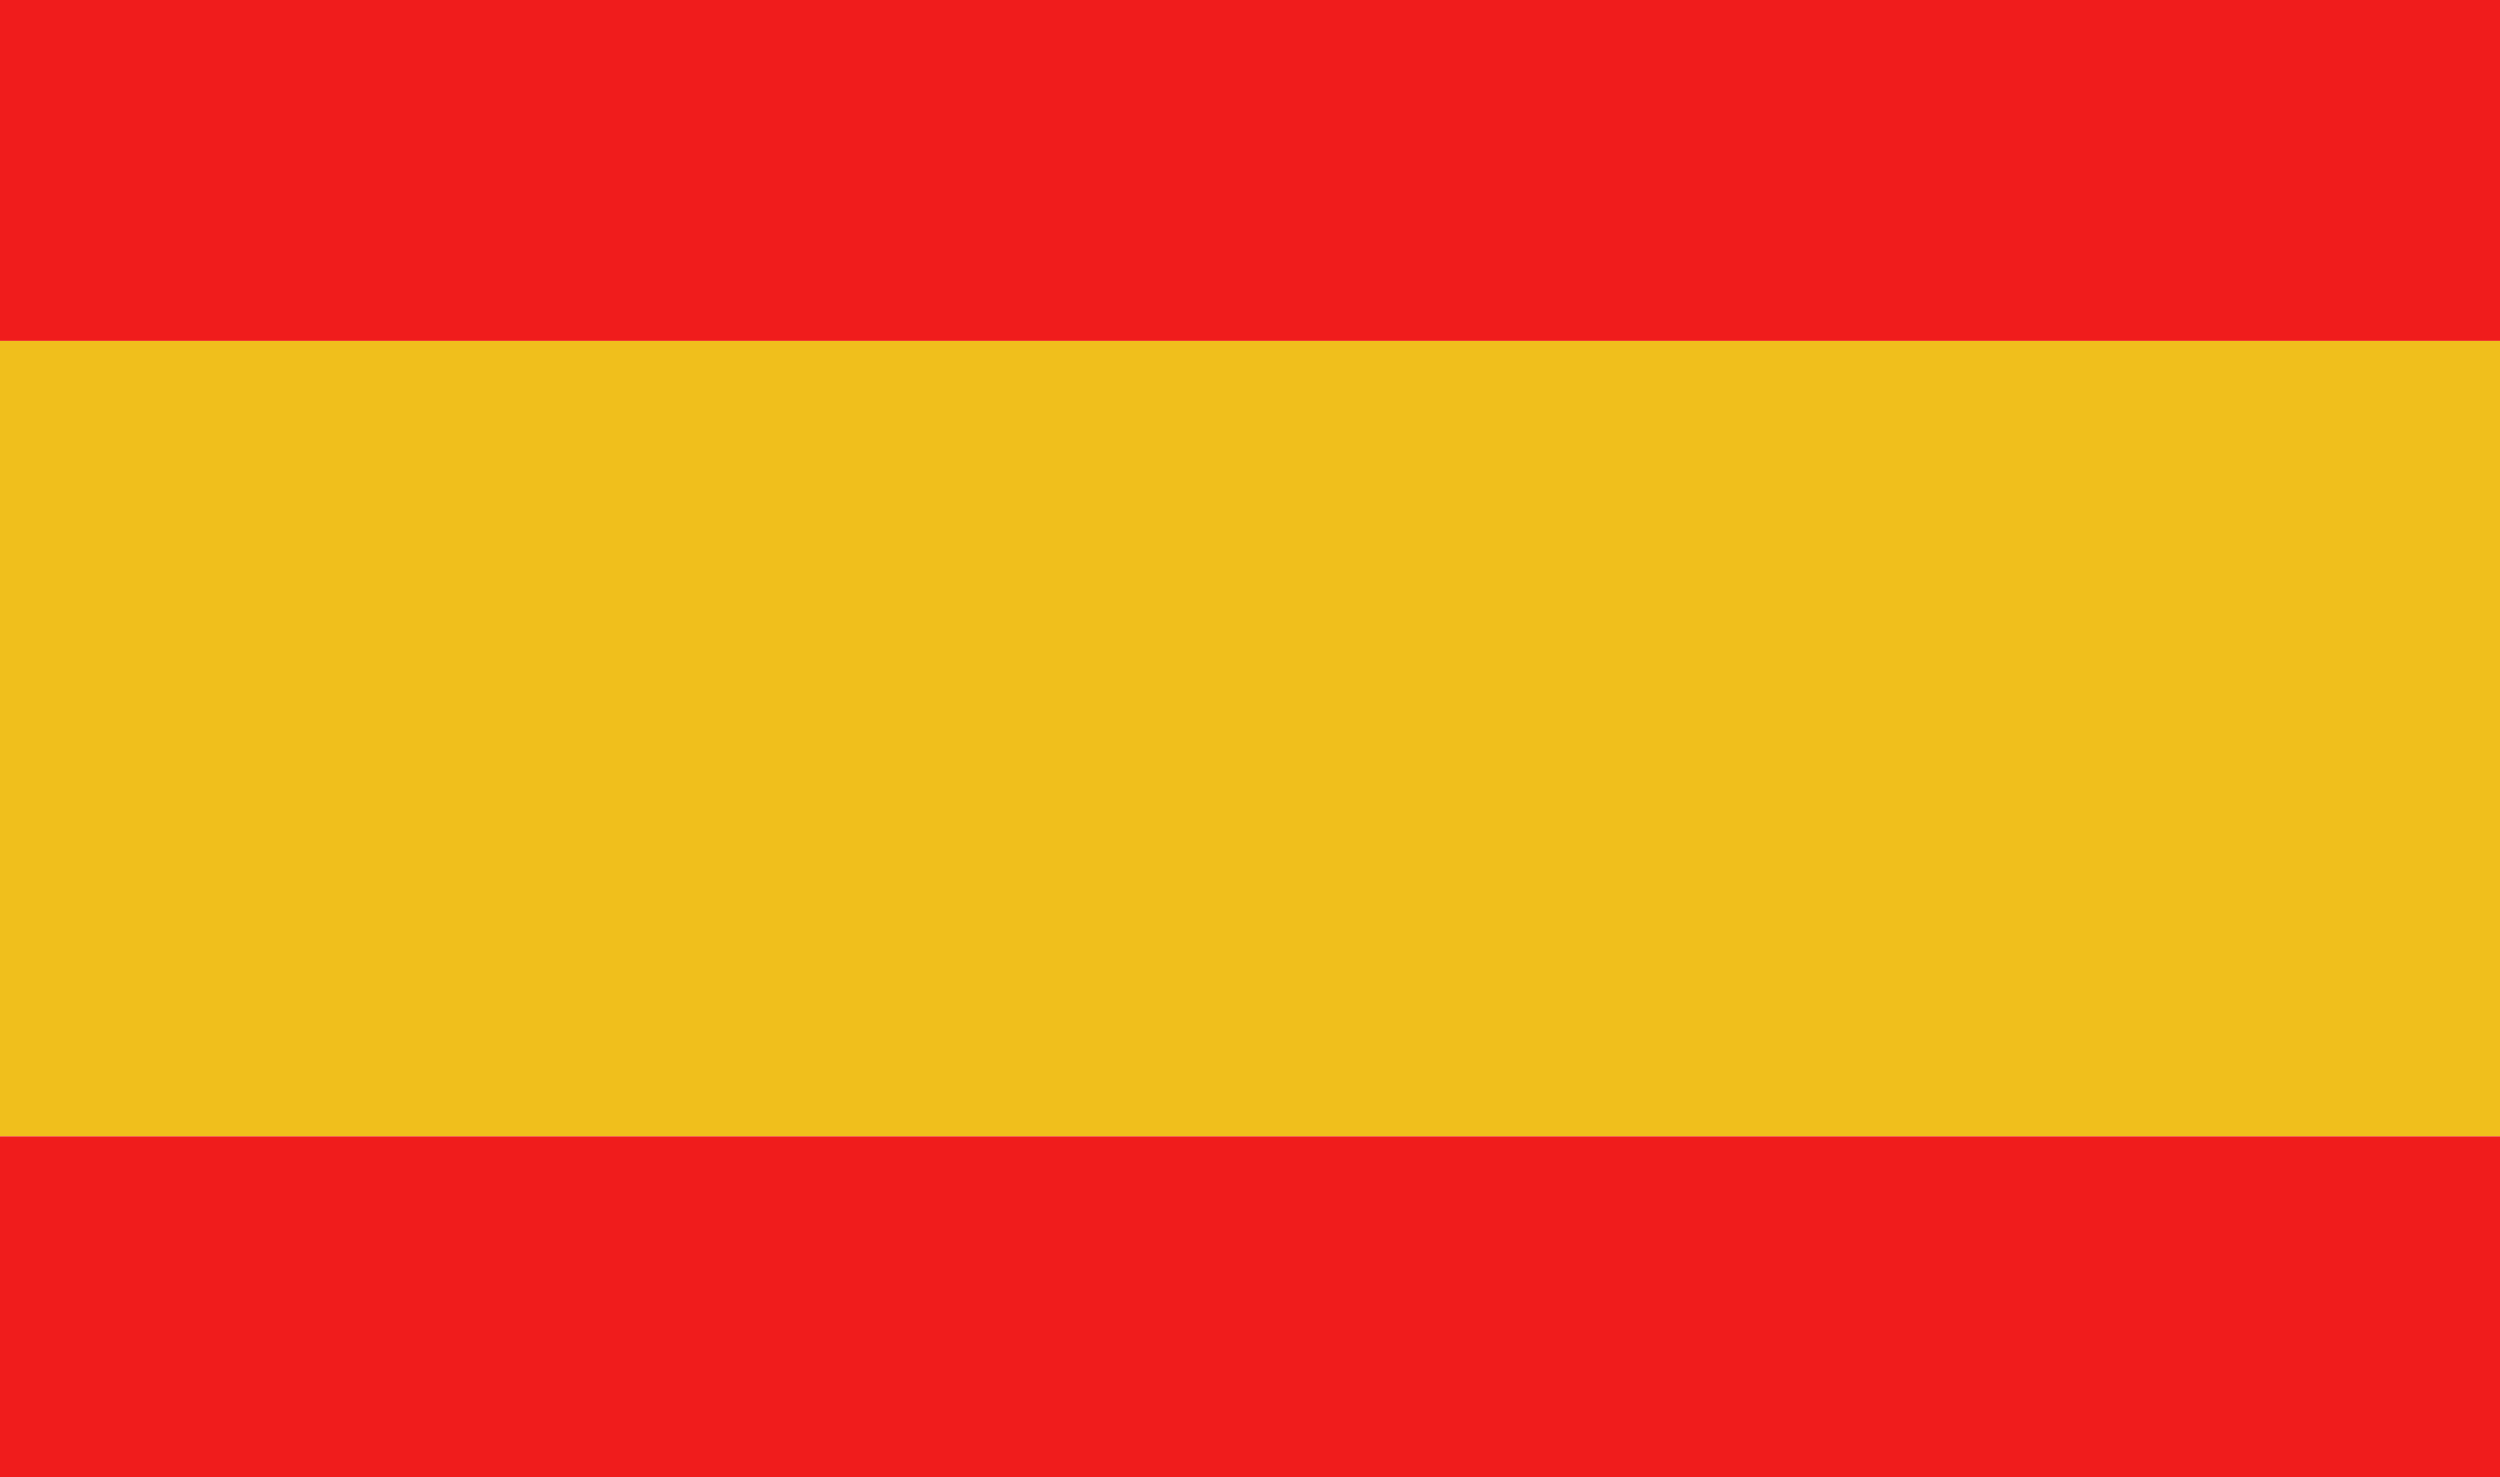
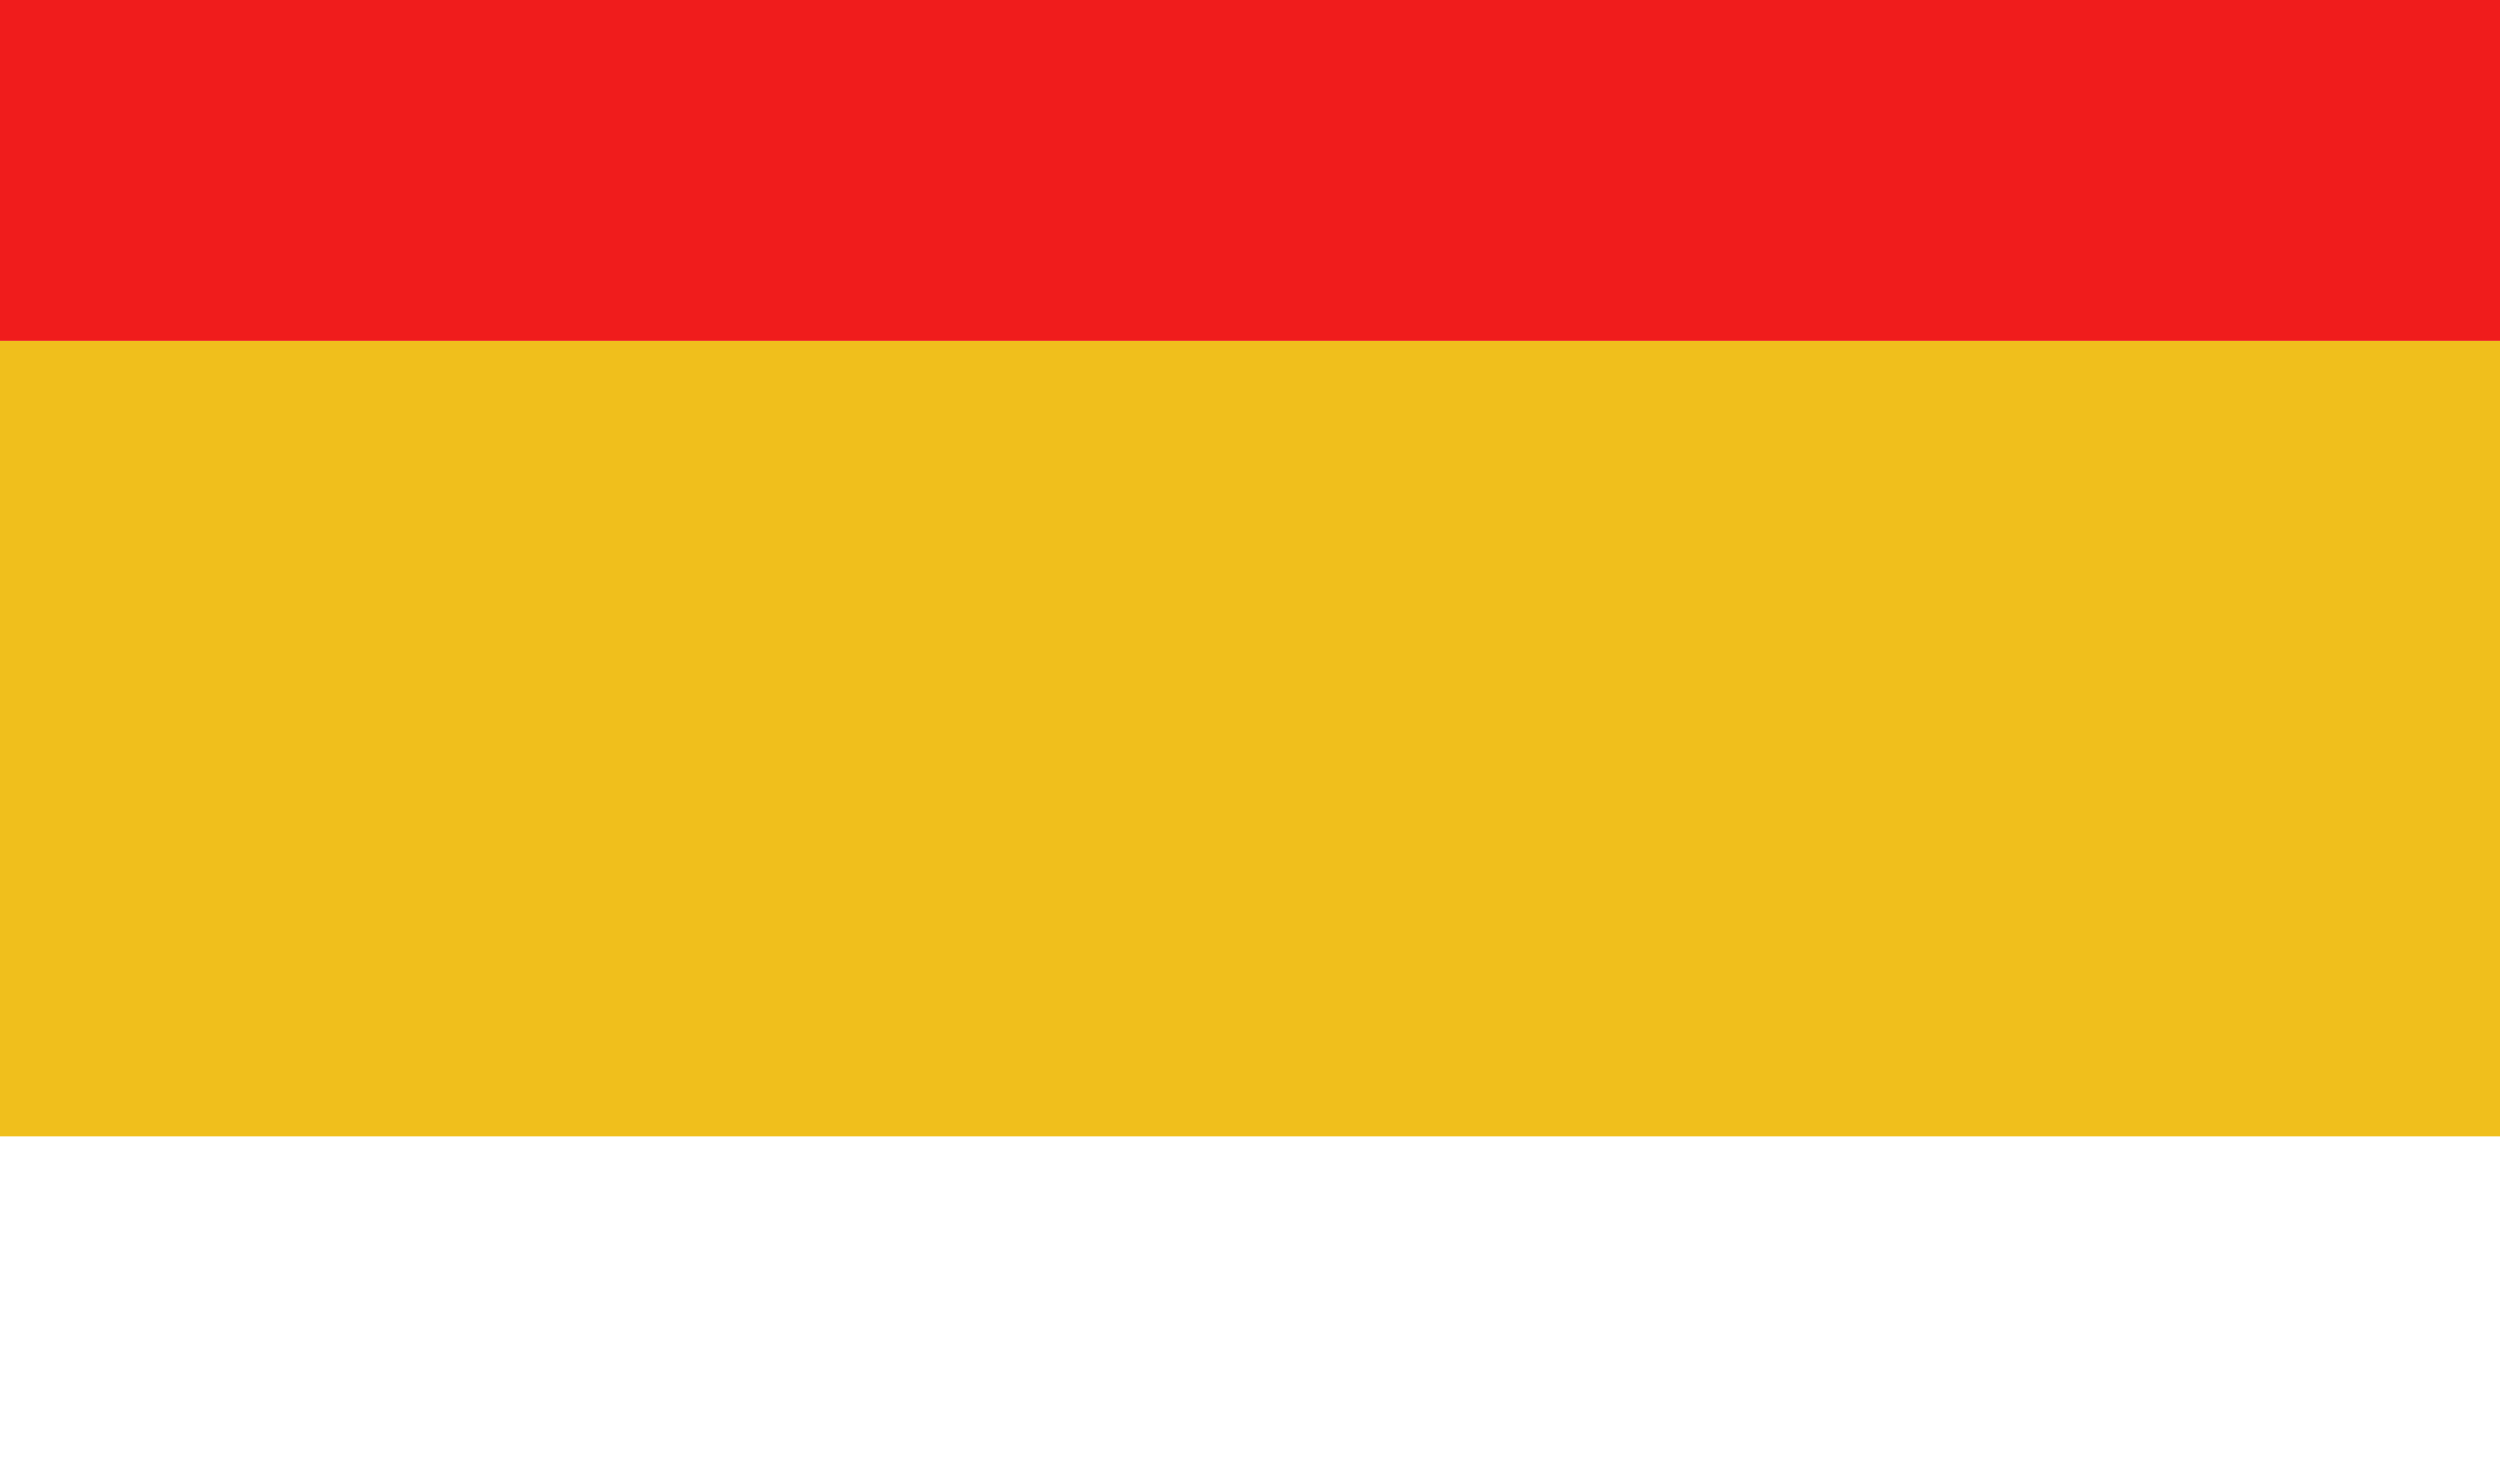
<svg xmlns="http://www.w3.org/2000/svg" width="22" height="13" viewBox="0 0 22 13" fill="none">
  <rect width="22" height="3" fill="#F01C1C" />
  <rect width="22" height="7" transform="matrix(1 0 0 -1 0 10)" fill="#F0BF1C" />
-   <rect y="10" width="22" height="3" fill="#F01C1C" />
</svg>